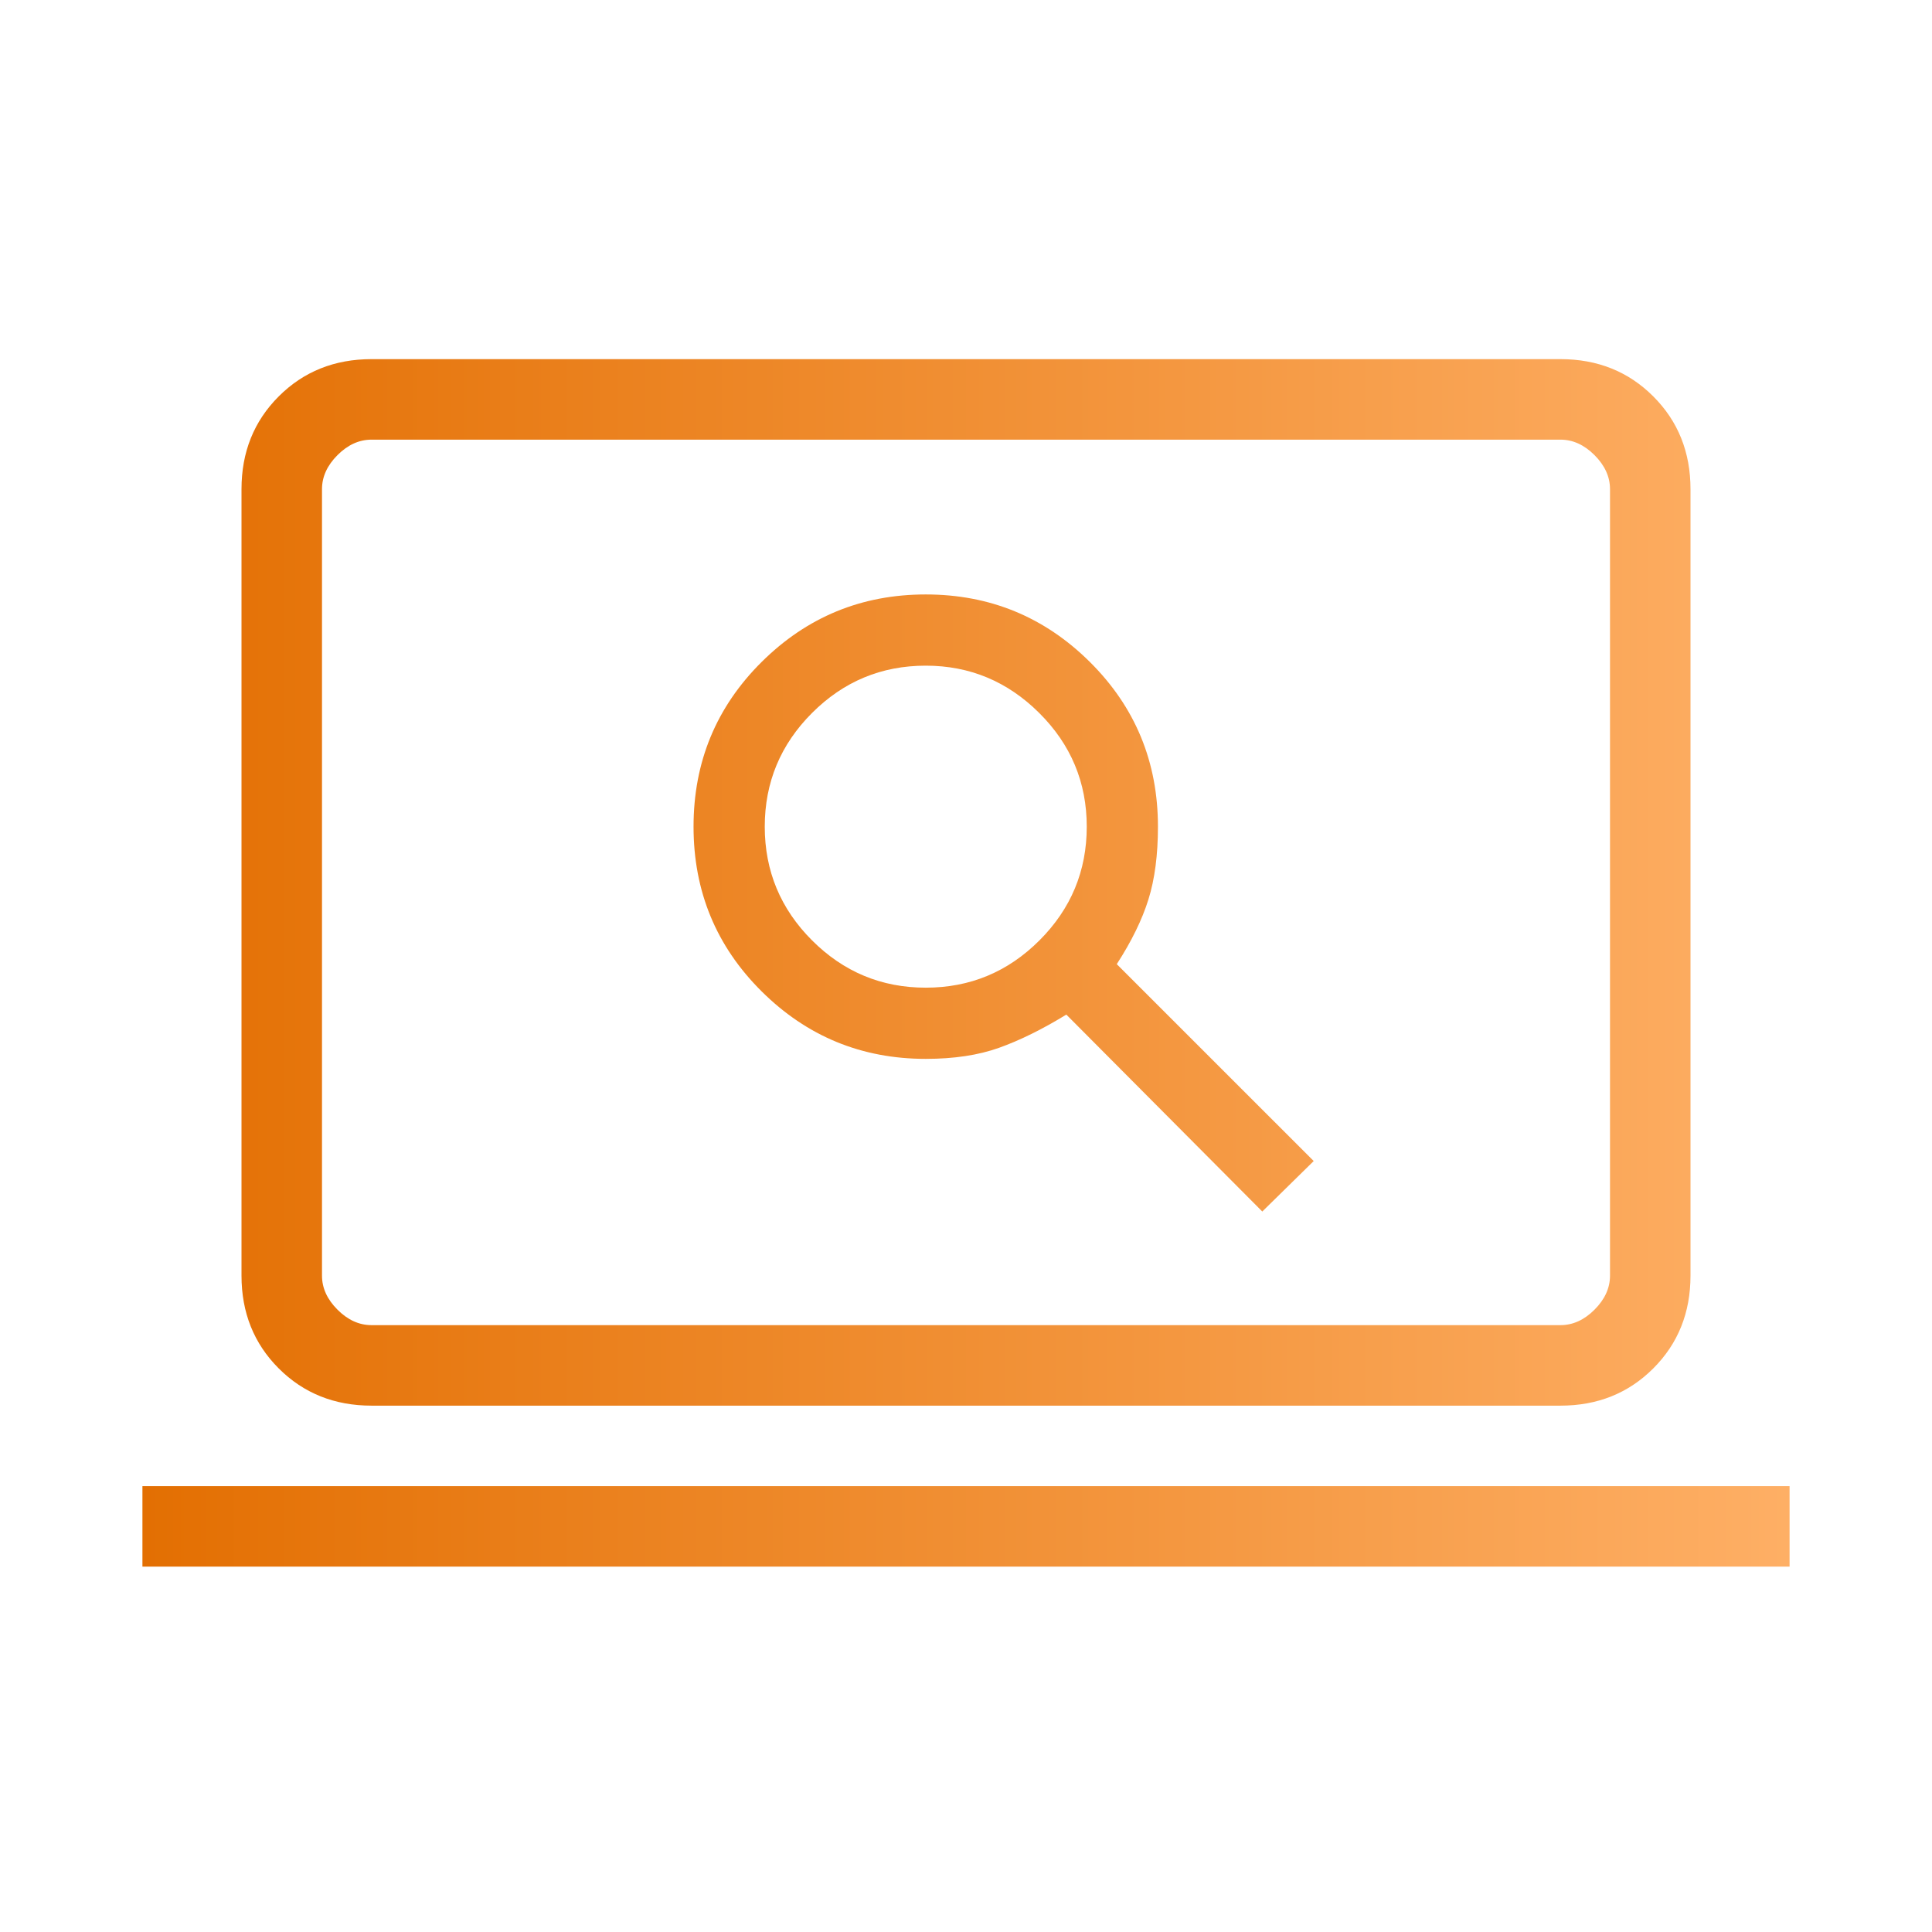
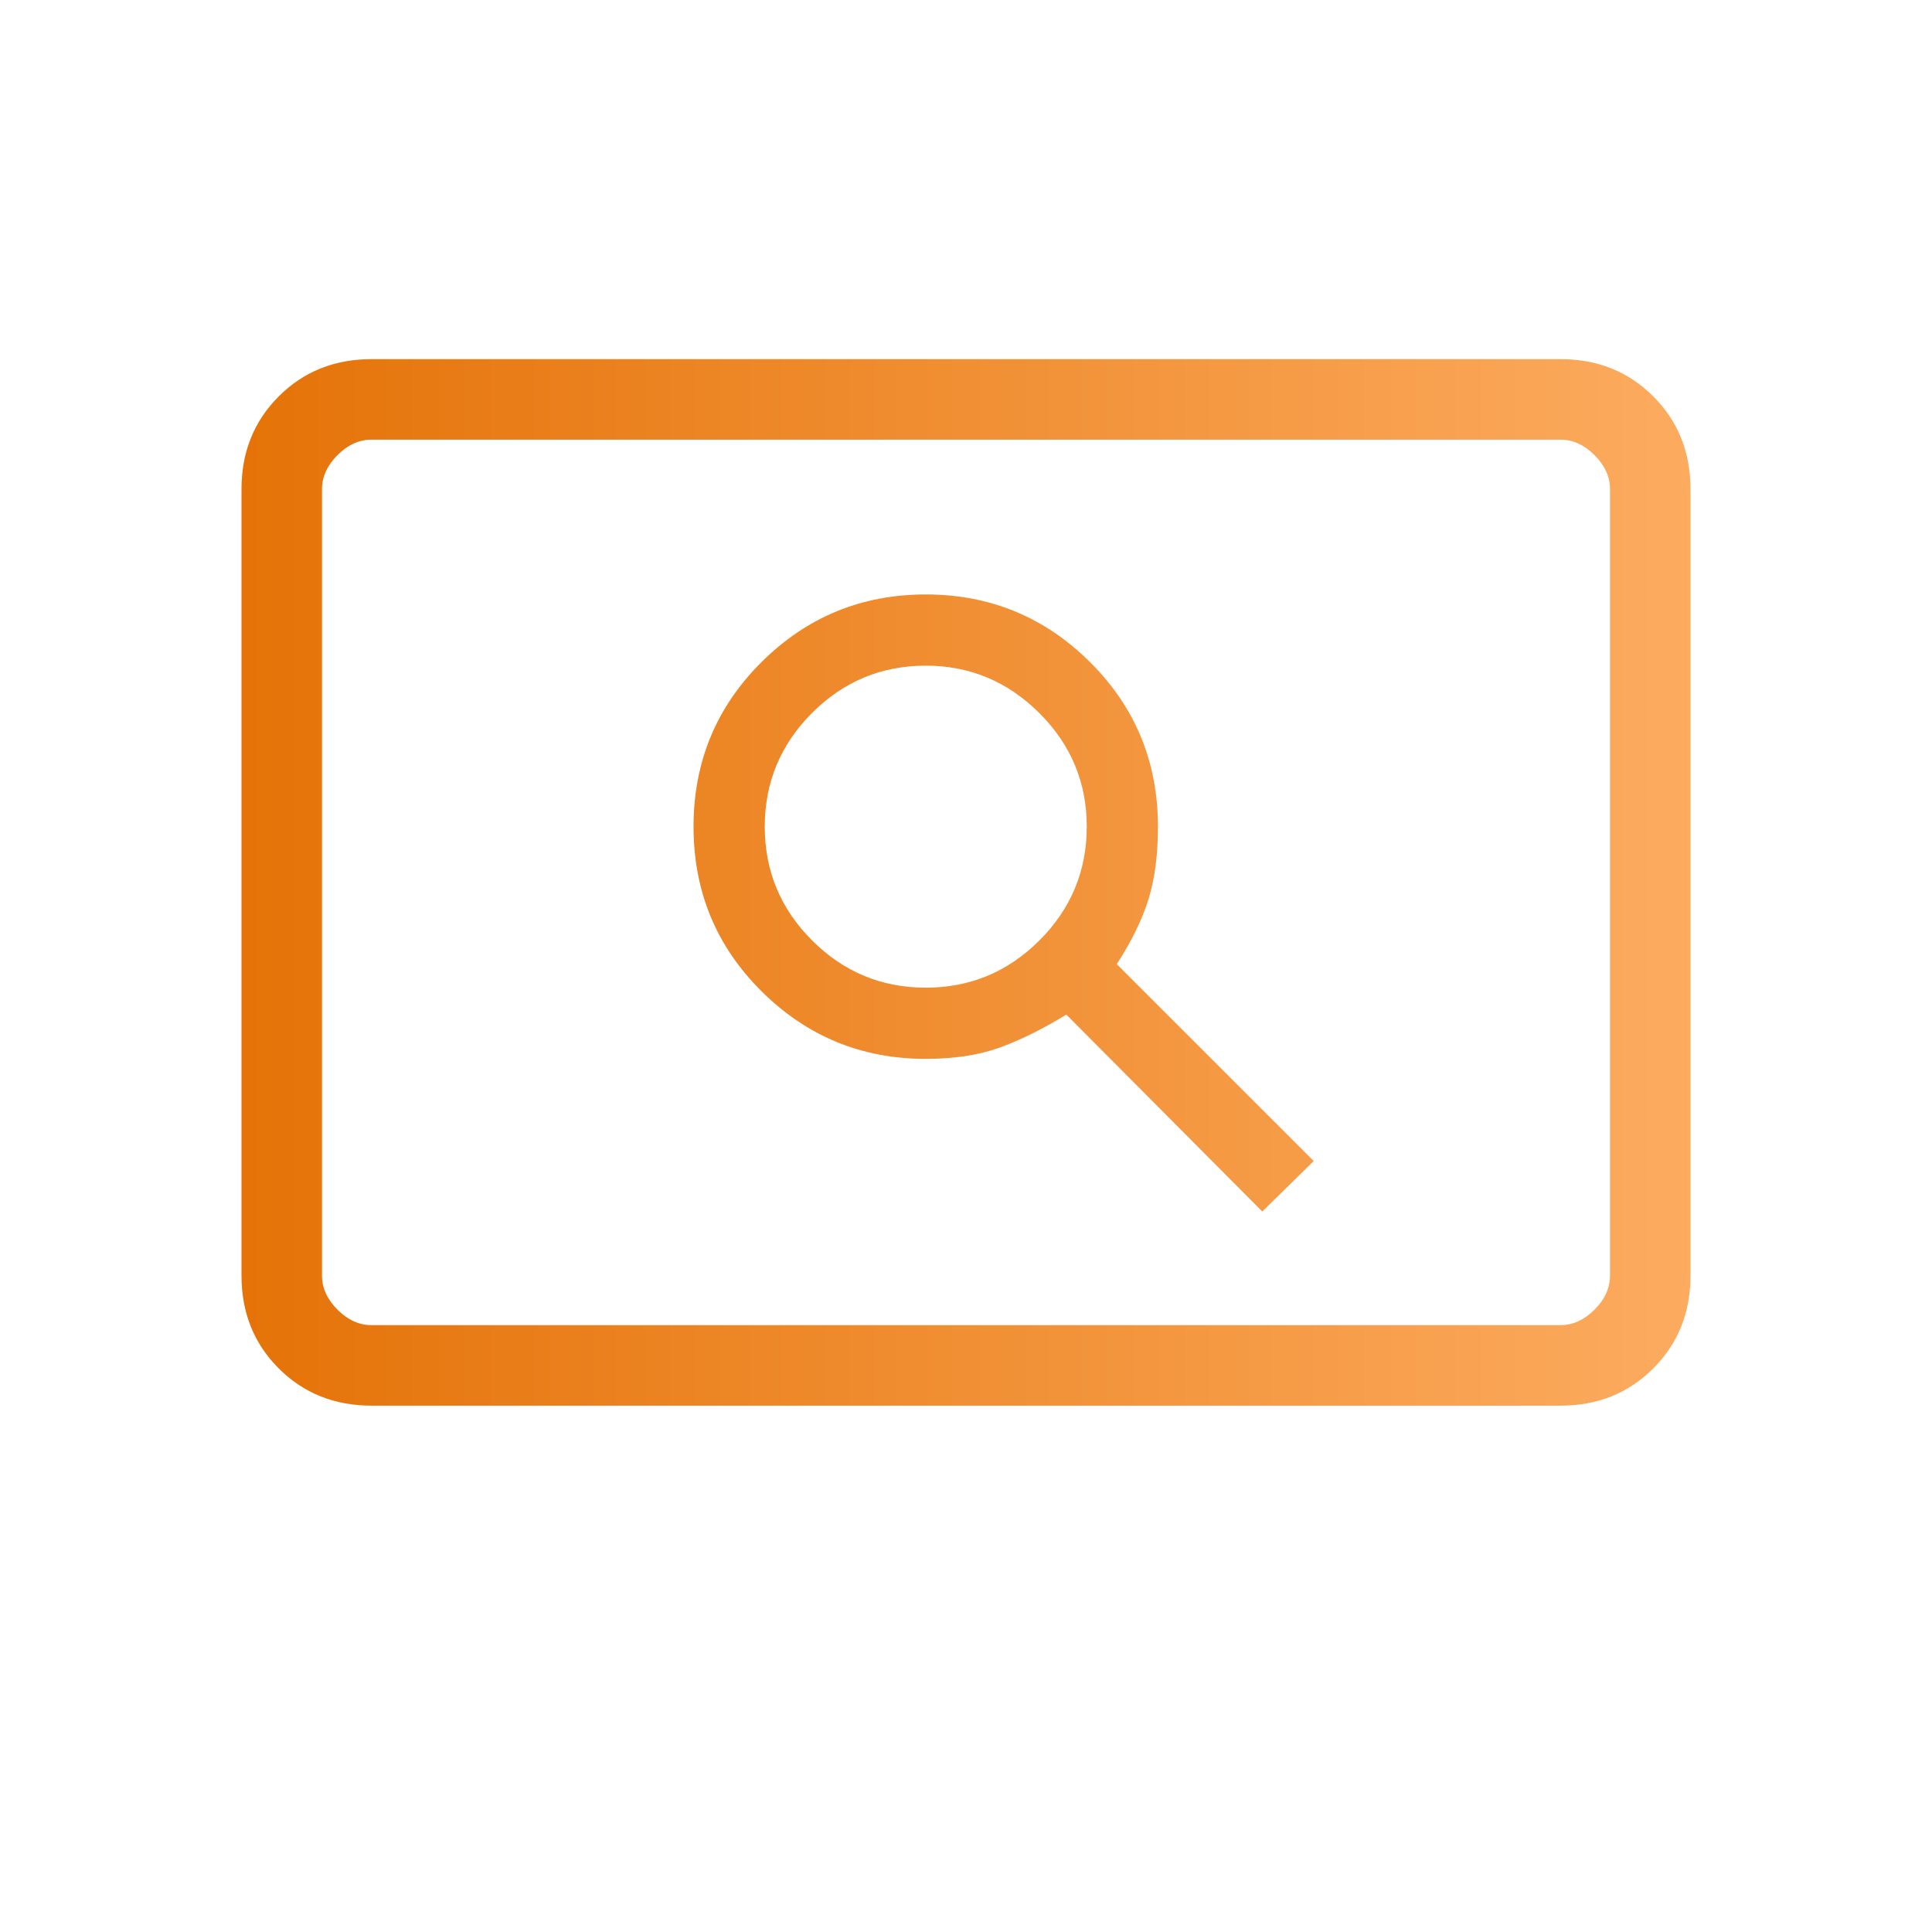
<svg xmlns="http://www.w3.org/2000/svg" width="128" height="128" fill="none">
-   <path fill="url(#a)" d="m83.63 80.266 3.406-3.344-13.047-13.045c.978-1.511 1.677-2.94 2.098-4.288.42-1.347.63-2.953.63-4.82 0-4.287-1.502-7.923-4.506-10.908-3.006-2.985-6.631-4.477-10.878-4.477-4.246 0-7.872 1.492-10.877 4.477-3.004 2.985-4.507 6.621-4.507 10.908 0 4.287 1.503 7.923 4.507 10.908 3.005 2.984 6.631 4.476 10.877 4.476 1.867 0 3.486-.244 4.856-.733 1.372-.49 2.858-1.222 4.458-2.2L83.63 80.266Zm-22.297-14.83c-2.933 0-5.444-1.045-7.533-3.134-2.089-2.088-3.133-4.6-3.133-7.533 0-2.933 1.044-5.444 3.133-7.533 2.089-2.09 4.6-3.134 7.533-3.134 2.913 0 5.419 1.045 7.518 3.134 2.1 2.089 3.149 4.6 3.149 7.533 0 2.933-1.044 5.445-3.133 7.533-2.09 2.09-4.6 3.134-7.534 3.134ZM24.616 93.128c-2.455 0-4.505-.823-6.15-2.467C16.823 89.017 16 86.967 16 84.513V32.41c0-2.455.822-4.504 2.467-6.149 1.644-1.644 3.694-2.467 6.149-2.467h78.768c2.455 0 4.505.823 6.149 2.467 1.645 1.645 2.467 3.694 2.467 6.15v52.102c0 2.454-.822 4.504-2.467 6.148-1.644 1.644-3.694 2.467-6.149 2.467H24.616Zm0-5.334h78.768c.821 0 1.574-.341 2.257-1.025.684-.684 1.026-1.436 1.026-2.256V32.41c0-.82-.342-1.572-1.026-2.257-.683-.683-1.436-1.025-2.257-1.025H24.616c-.821 0-1.574.341-2.257 1.025-.684.684-1.026 1.437-1.026 2.257v52.103c0 .82.342 1.572 1.026 2.256.683.684 1.436 1.025 2.257 1.025Zm-15.18 16v-5.333h109.128v5.333H9.436Z" />
+   <path fill="url(#a)" d="m83.63 80.266 3.406-3.344-13.047-13.045c.978-1.511 1.677-2.94 2.098-4.288.42-1.347.63-2.953.63-4.82 0-4.287-1.502-7.923-4.506-10.908-3.006-2.985-6.631-4.477-10.878-4.477-4.246 0-7.872 1.492-10.877 4.477-3.004 2.985-4.507 6.621-4.507 10.908 0 4.287 1.503 7.923 4.507 10.908 3.005 2.984 6.631 4.476 10.877 4.476 1.867 0 3.486-.244 4.856-.733 1.372-.49 2.858-1.222 4.458-2.2L83.63 80.266Zm-22.297-14.83c-2.933 0-5.444-1.045-7.533-3.134-2.089-2.088-3.133-4.6-3.133-7.533 0-2.933 1.044-5.444 3.133-7.533 2.089-2.09 4.6-3.134 7.533-3.134 2.913 0 5.419 1.045 7.518 3.134 2.1 2.089 3.149 4.6 3.149 7.533 0 2.933-1.044 5.445-3.133 7.533-2.09 2.09-4.6 3.134-7.534 3.134ZM24.616 93.128c-2.455 0-4.505-.823-6.15-2.467C16.823 89.017 16 86.967 16 84.513V32.41c0-2.455.822-4.504 2.467-6.149 1.644-1.644 3.694-2.467 6.149-2.467h78.768c2.455 0 4.505.823 6.149 2.467 1.645 1.645 2.467 3.694 2.467 6.15v52.102c0 2.454-.822 4.504-2.467 6.148-1.644 1.644-3.694 2.467-6.149 2.467H24.616Zm0-5.334h78.768c.821 0 1.574-.341 2.257-1.025.684-.684 1.026-1.436 1.026-2.256V32.41c0-.82-.342-1.572-1.026-2.257-.683-.683-1.436-1.025-2.257-1.025H24.616c-.821 0-1.574.341-2.257 1.025-.684.684-1.026 1.437-1.026 2.257v52.103c0 .82.342 1.572 1.026 2.256.683.684 1.436 1.025 2.257 1.025Zm-15.18 16v-5.333v5.333H9.436Z" />
  <defs>
    <linearGradient id="a" x1="9.436" x2="118.564" y1="63.794" y2="63.794" gradientUnits="userSpaceOnUse">
      <stop stop-color="#E36F02" />
      <stop offset="1" stop-color="#FEAF65" />
    </linearGradient>
  </defs>
</svg>